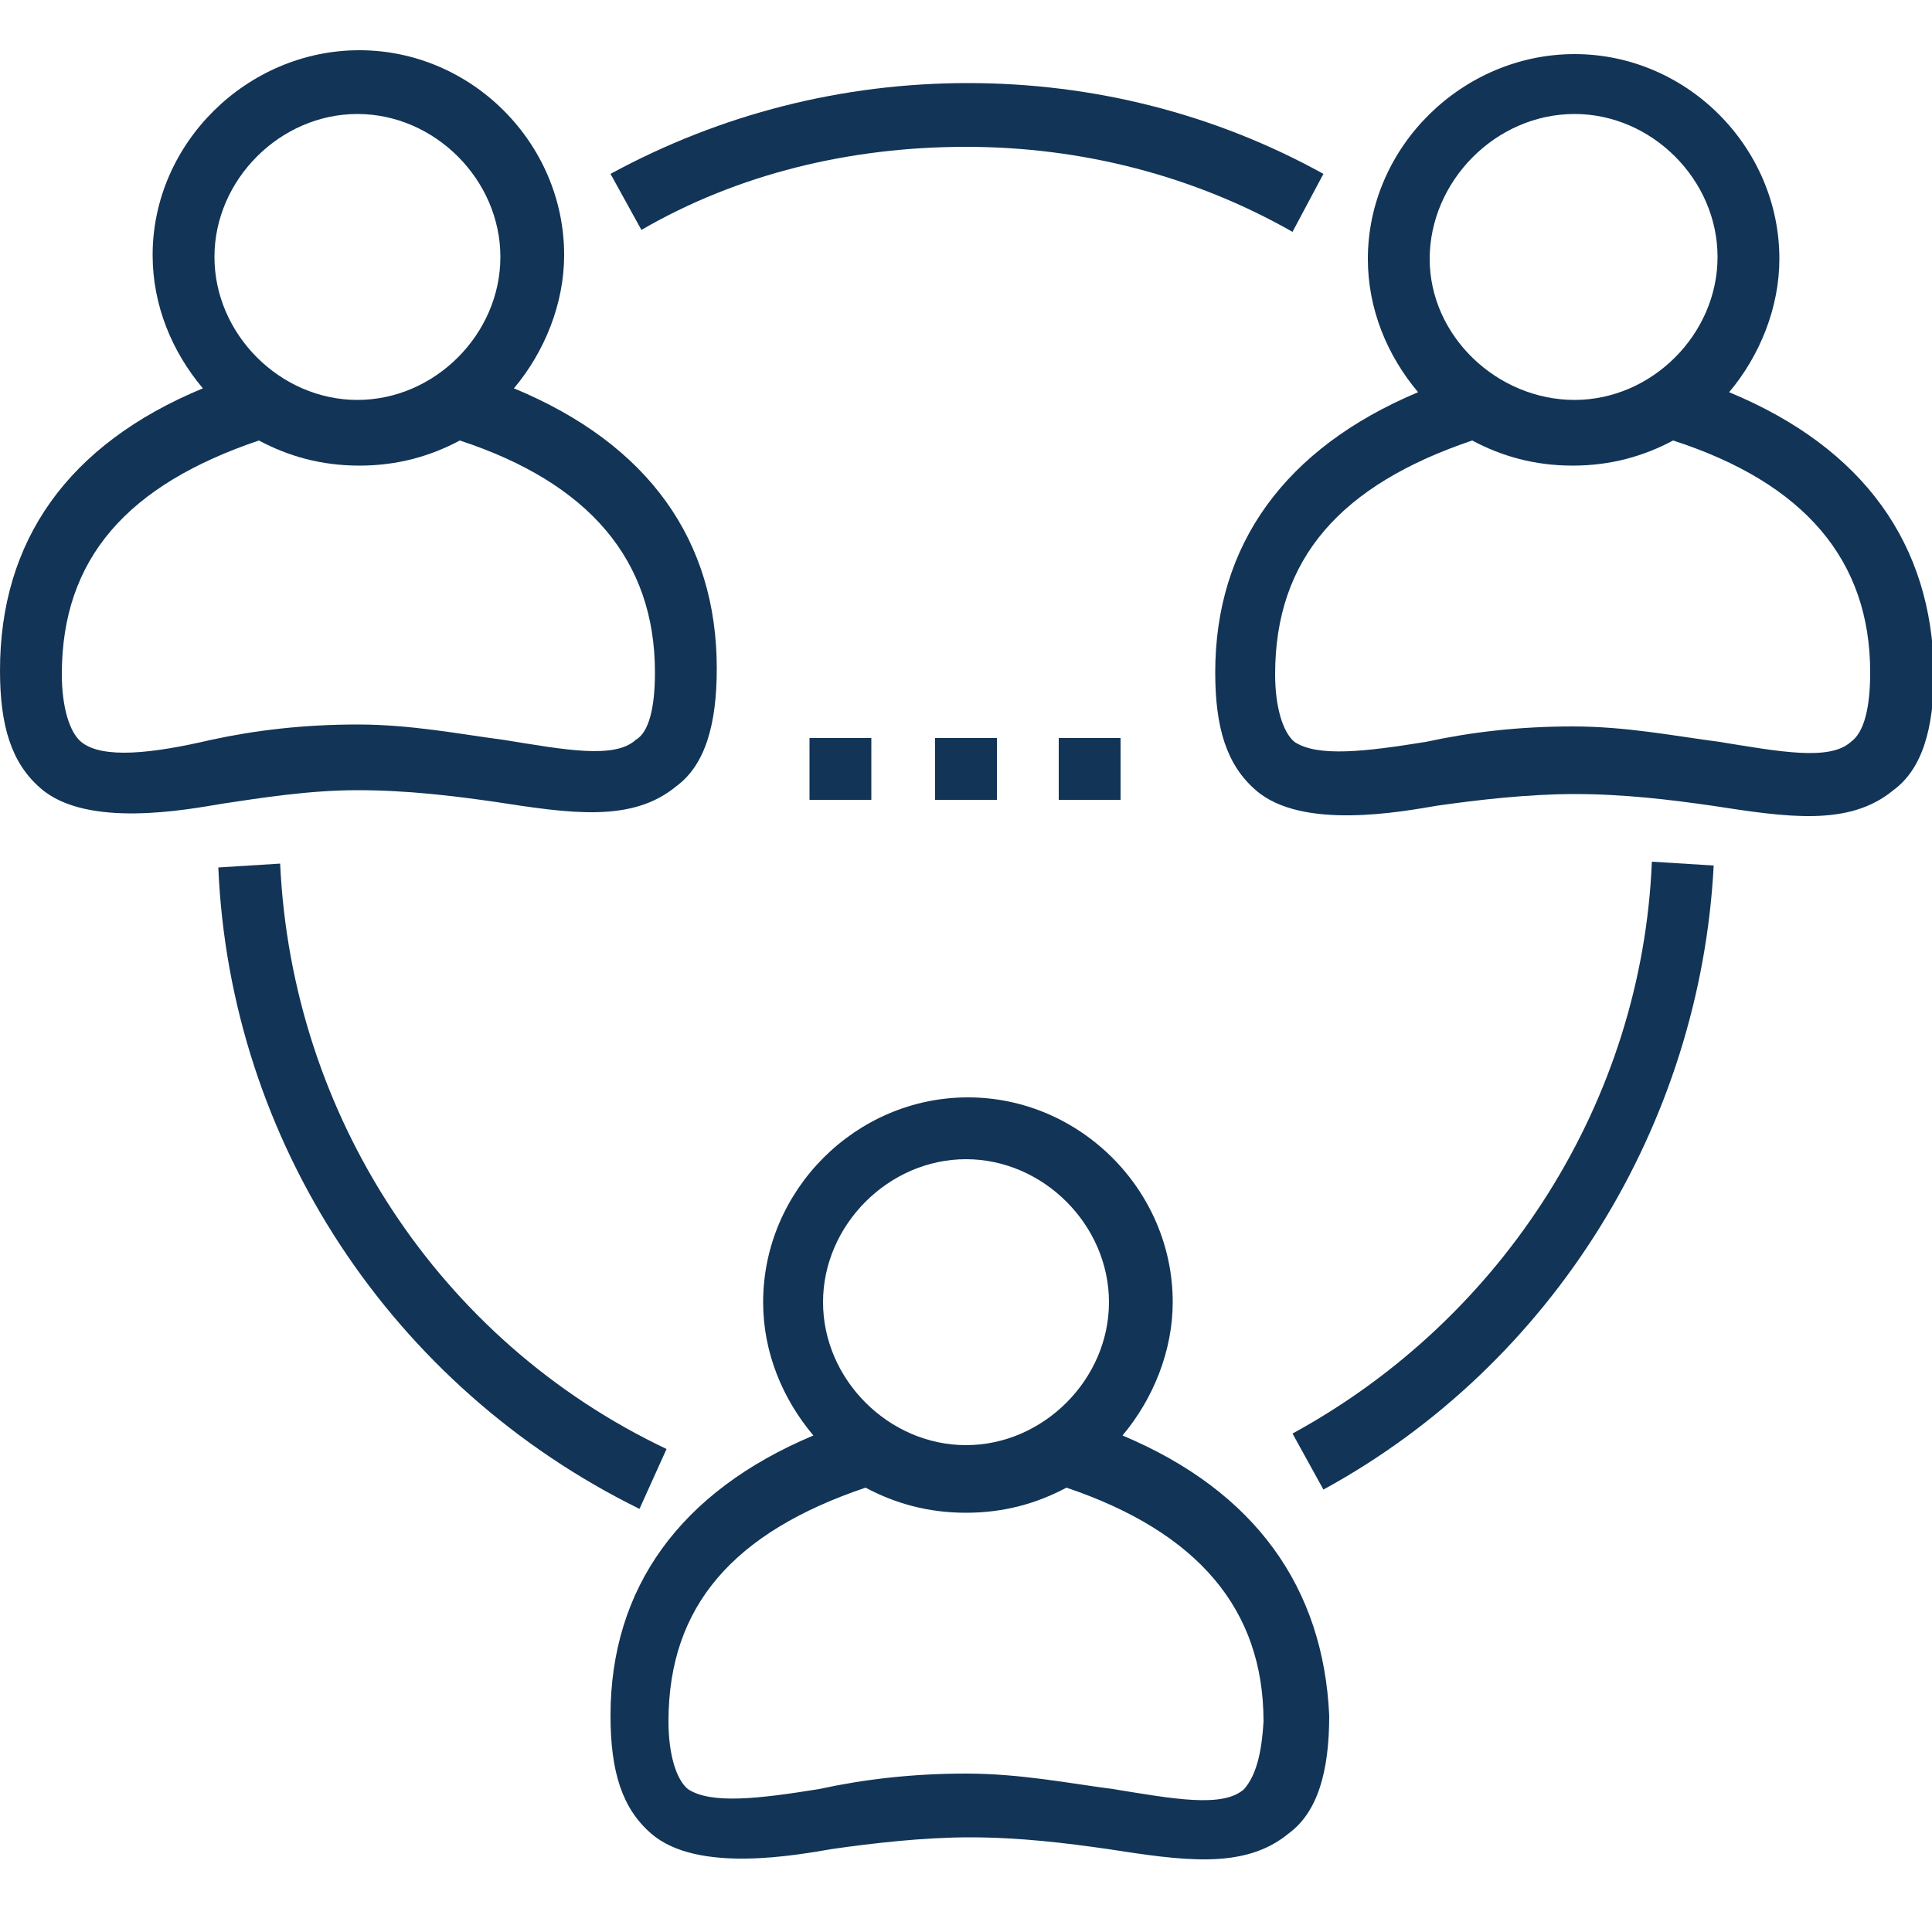
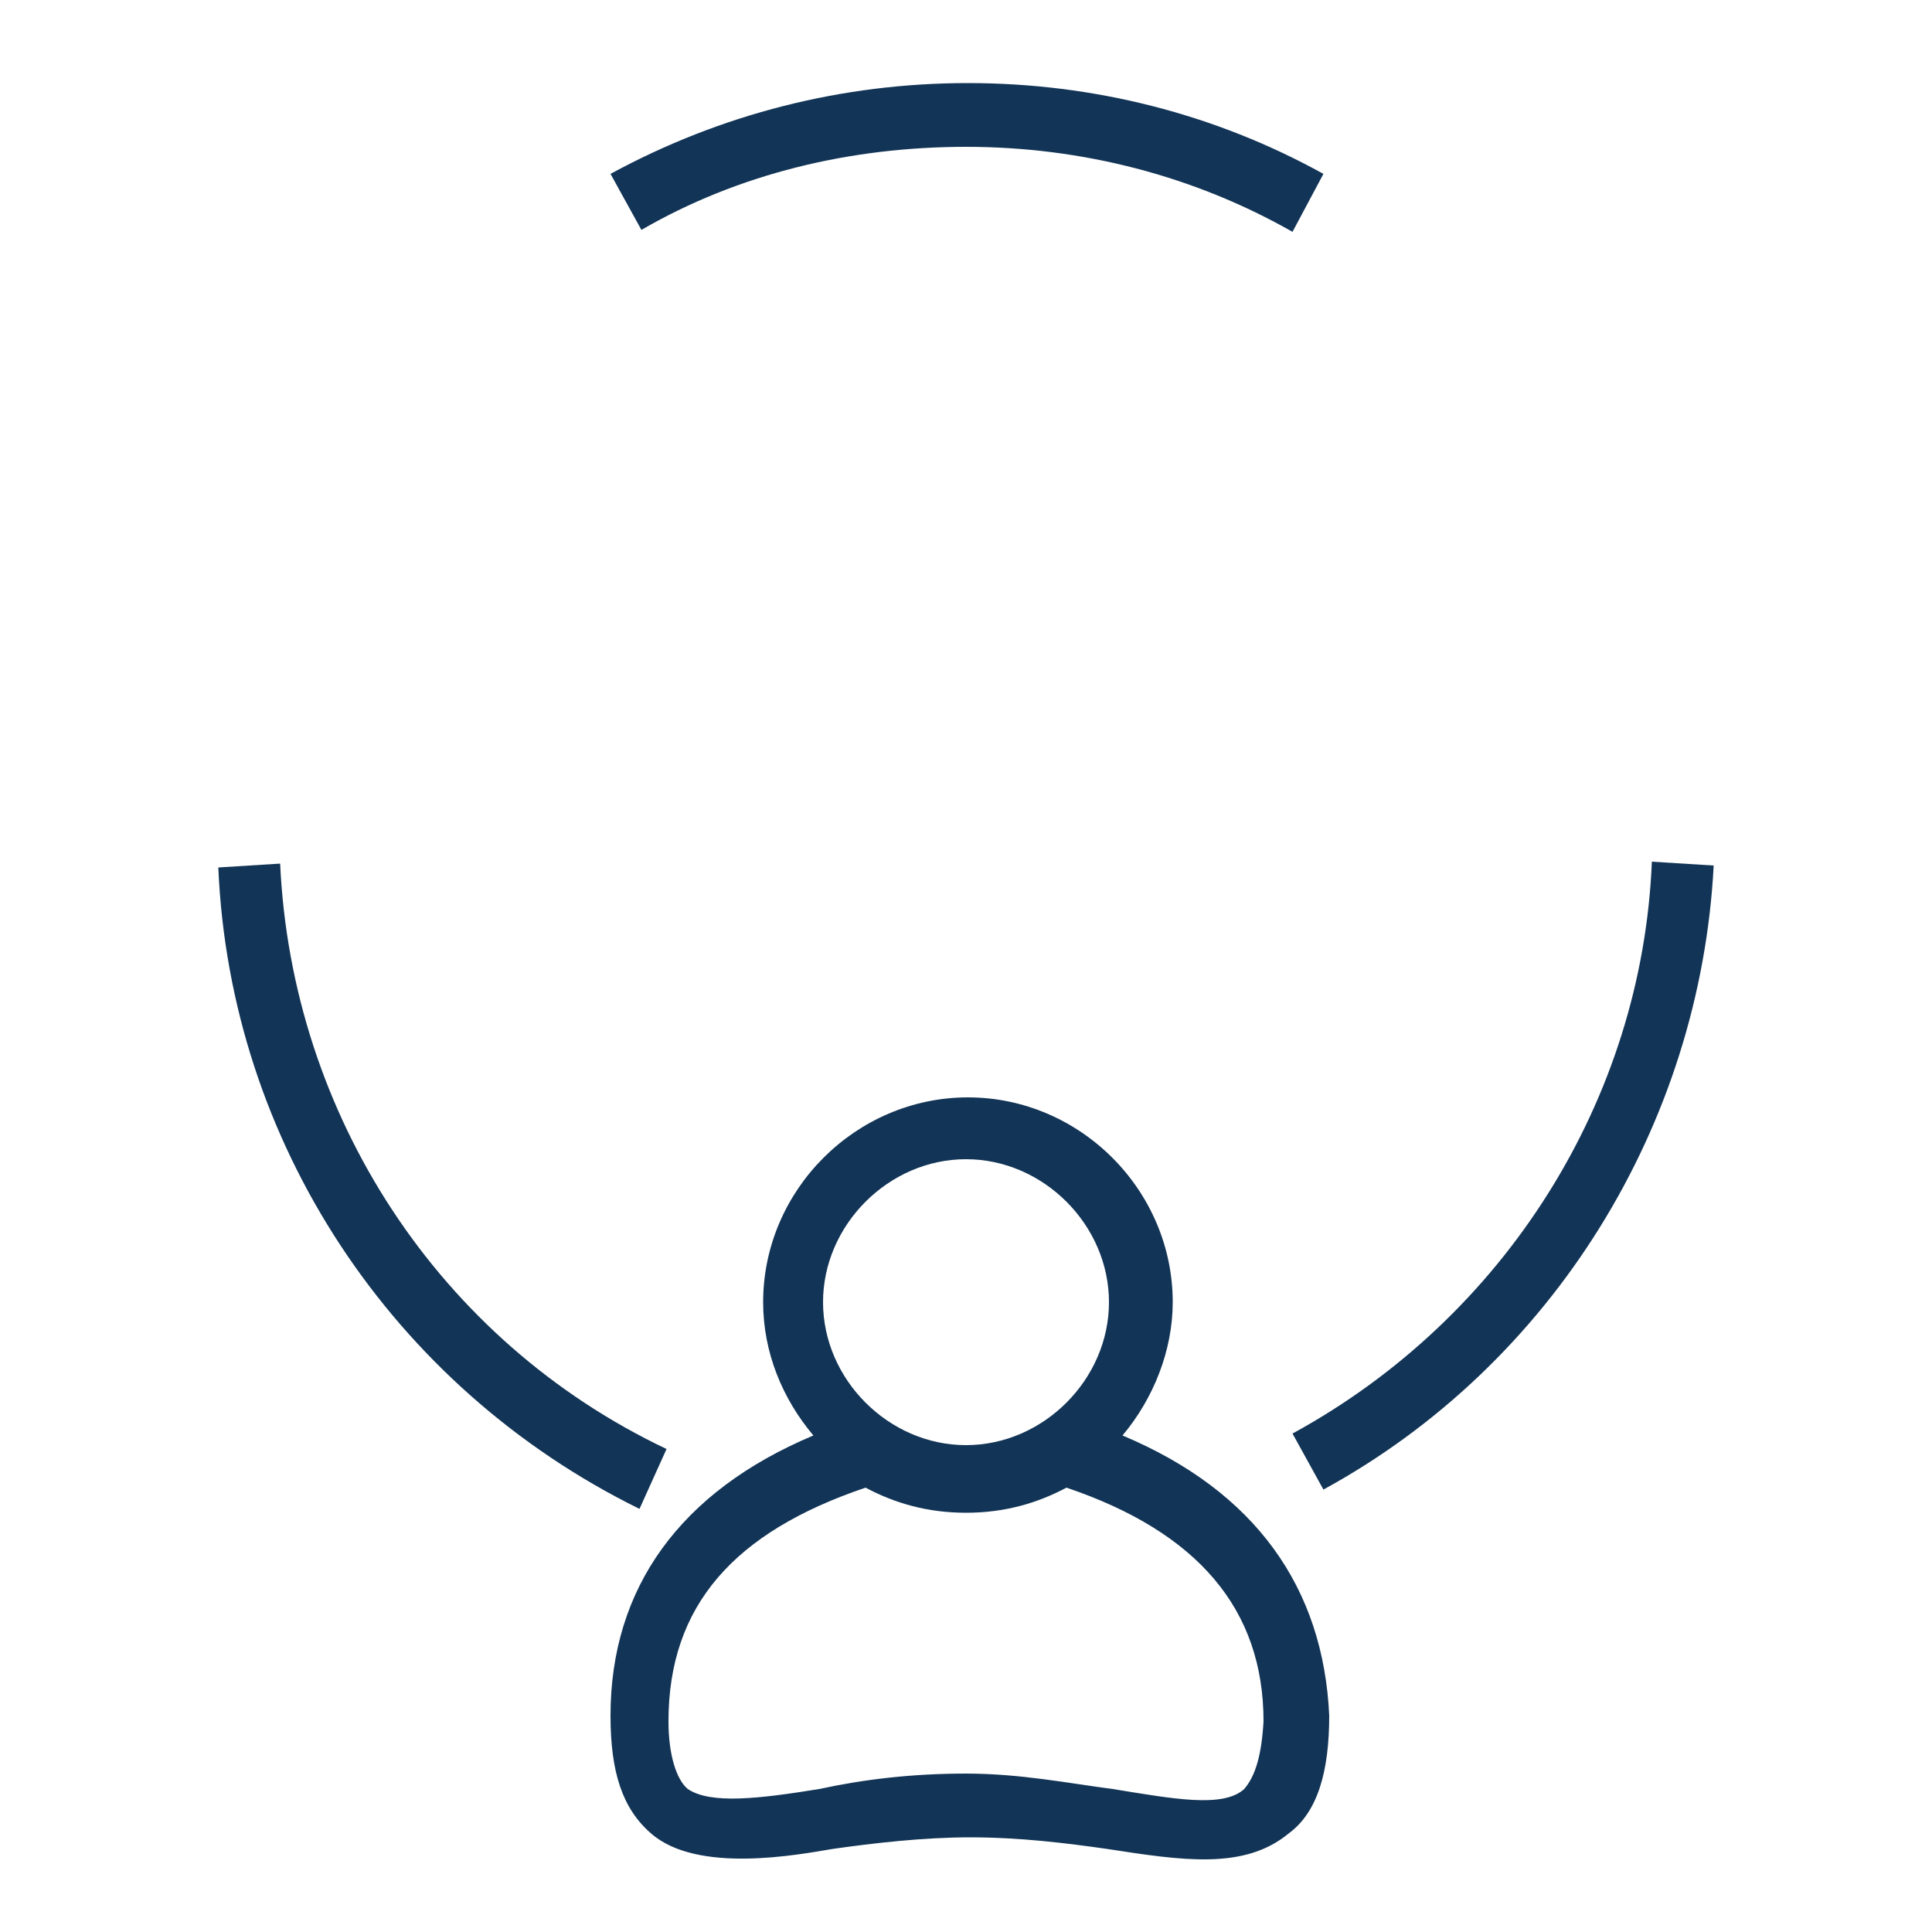
<svg xmlns="http://www.w3.org/2000/svg" version="1.1" id="Calque_1" x="0px" y="0px" viewBox="0 0 100 100" style="enable-background:new 0 0 100 100;" xml:space="preserve">
  <style type="text/css">
	.st0{fill:#123456;}
</style>
  <g>
-     <path class="st0" d="M18.5,40.9c2.6,0,5,0.3,7.1,0.6c3.9,0.6,7.1,1.1,9.4-0.8c1.5-1.1,2.1-3.2,2.1-6.1c0-6.6-3.5-11.6-10.5-14.5   c1.6-1.9,2.6-4.4,2.6-6.9c0-5.8-4.8-10.6-10.6-10.6S7.9,7.4,7.9,13.2c0,2.6,1,5,2.6,6.9C3.5,23,0,28,0,34.7c0,2.9,0.6,4.8,2.1,6.1   c2.4,2.1,7.6,1.1,9.4,0.8C13.5,41.3,16,40.9,18.5,40.9z M18.5,5.9c4,0,7.4,3.4,7.4,7.4s-3.4,7.4-7.4,7.4s-7.4-3.4-7.4-7.4   S14.5,5.9,18.5,5.9z M4.2,38.4c-0.6-0.5-1-1.8-1-3.5c0-6,3.4-9.8,10.2-12.1c1.5,0.8,3.2,1.3,5.2,1.3s3.7-0.5,5.2-1.3   C30.5,25,33.9,29,33.9,34.8c0,1.8-0.3,3.1-1,3.5c-1.1,1-3.7,0.5-6.8,0c-2.3-0.3-4.8-0.8-7.6-0.8s-5.3,0.3-7.6,0.8   C7.9,39,5.3,39.3,4.2,38.4z" />
-     <path class="st0" d="M89.5,20.3c1.6-1.9,2.6-4.4,2.6-6.9c0-5.8-4.8-10.6-10.6-10.6S70.8,7.6,70.8,13.4c0,2.6,1,5,2.6,6.9   c-6.9,2.9-10.5,7.9-10.5,14.5c0,2.9,0.6,4.8,2.1,6.1c2.4,2.1,7.6,1.1,9.4,0.8c2.1-0.3,4.7-0.6,7.1-0.6c2.6,0,5,0.3,7.1,0.6   c3.9,0.6,7.1,1.1,9.4-0.8c1.5-1.1,2.1-3.2,2.1-6.1C100,28.2,96.5,23.2,89.5,20.3z M81.5,5.9c4,0,7.4,3.4,7.4,7.4s-3.4,7.4-7.4,7.4   S74,17.4,74,13.4S77.4,5.9,81.5,5.9z M95.8,38.4c-1.1,1-3.7,0.5-6.8,0c-2.3-0.3-4.8-0.8-7.6-0.8s-5.3,0.3-7.6,0.8   c-3.1,0.5-5.6,0.8-6.8,0c-0.6-0.5-1-1.8-1-3.5c0-6,3.4-9.8,10.2-12.1c1.5,0.8,3.2,1.3,5.2,1.3s3.7-0.5,5.2-1.3   C93.4,25,96.8,29,96.8,34.8C96.8,36.6,96.5,37.9,95.8,38.4z" />
    <path class="st0" d="M58.1,74.3c1.6-1.9,2.6-4.4,2.6-6.9c0-5.8-4.8-10.6-10.6-10.6s-10.6,4.8-10.6,10.6c0,2.6,1,5,2.6,6.9   c-6.9,2.9-10.5,7.9-10.5,14.5c0,2.9,0.6,4.8,2.1,6.1c2.4,2.1,7.6,1.1,9.4,0.8c2.1-0.3,4.7-0.6,7.1-0.6c2.6,0,5,0.3,7.1,0.6   c3.9,0.6,7.1,1.1,9.4-0.8c1.5-1.1,2.1-3.2,2.1-6.1C68.5,82.2,65,77.2,58.1,74.3z M50,60c4,0,7.4,3.4,7.4,7.4S54,74.8,50,74.8   s-7.4-3.4-7.4-7.4S46,60,50,60z M64.4,92.6c-1.1,1-3.7,0.5-6.8,0c-2.3-0.3-4.8-0.8-7.6-0.8s-5.3,0.3-7.6,0.8   c-3.1,0.5-5.6,0.8-6.8,0c-0.6-0.5-1-1.8-1-3.5c0-6,3.4-9.8,10.2-12.1c1.5,0.8,3.2,1.3,5.2,1.3s3.7-0.5,5.2-1.3   c6.8,2.3,10.2,6.3,10.2,12.1C65.3,90.8,65,91.9,64.4,92.6z" />
    <path class="st0" d="M66.9,74.2l1.6,2.9c11.9-6.5,19.5-18.9,20.2-32.3l-3.2-0.2C85,56.9,77.9,68.2,66.9,74.2z" />
    <path class="st0" d="M50,7.6c6,0,11.8,1.5,16.9,4.4L68.5,9c-5.6-3.1-11.9-4.7-18.4-4.7S37.3,5.9,31.6,9l1.6,2.9   C38.2,9,44,7.6,50,7.6z" />
    <path class="st0" d="M34.5,75c-11.8-5.6-19.4-17.3-20-30.3l-3.2,0.2c0.6,14.2,9,26.9,21.8,33.2L34.5,75z" />
-     <rect x="48.4" y="38.2" class="st0" width="3.2" height="3.2" />
-     <rect x="54.8" y="38.2" class="st0" width="3.2" height="3.2" />
-     <rect x="41.9" y="38.2" class="st0" width="3.2" height="3.2" />
  </g>
</svg>